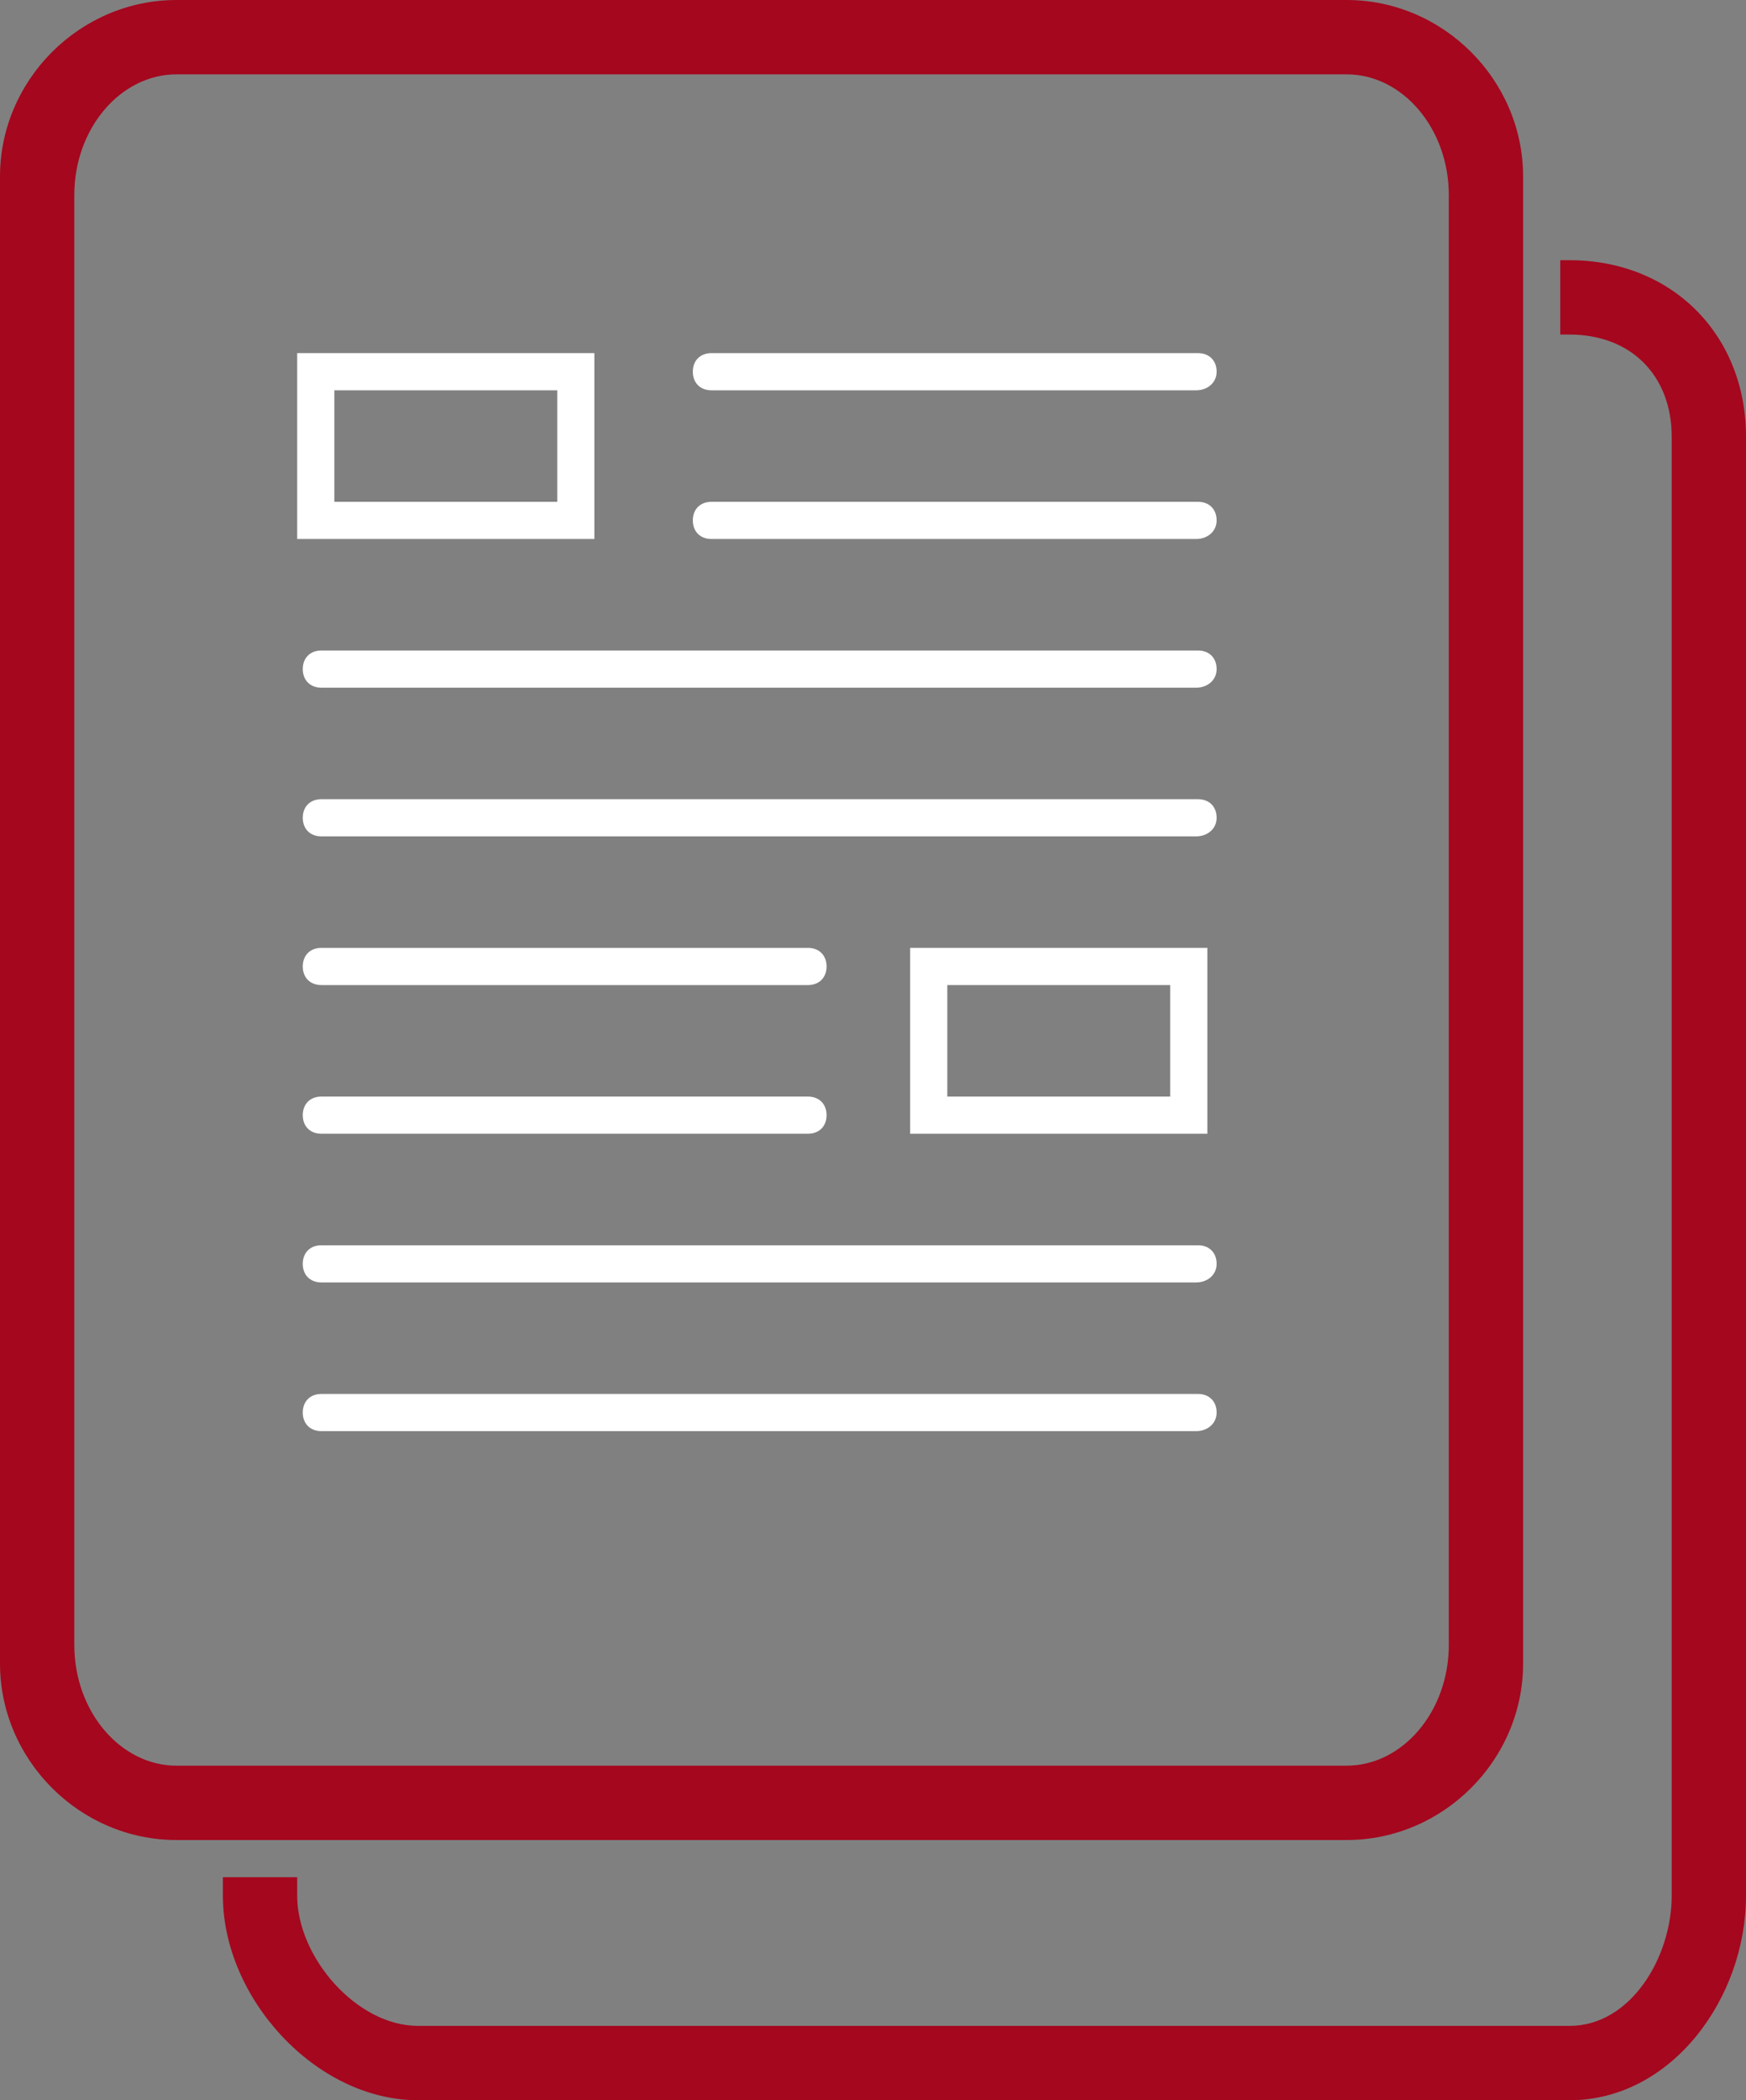
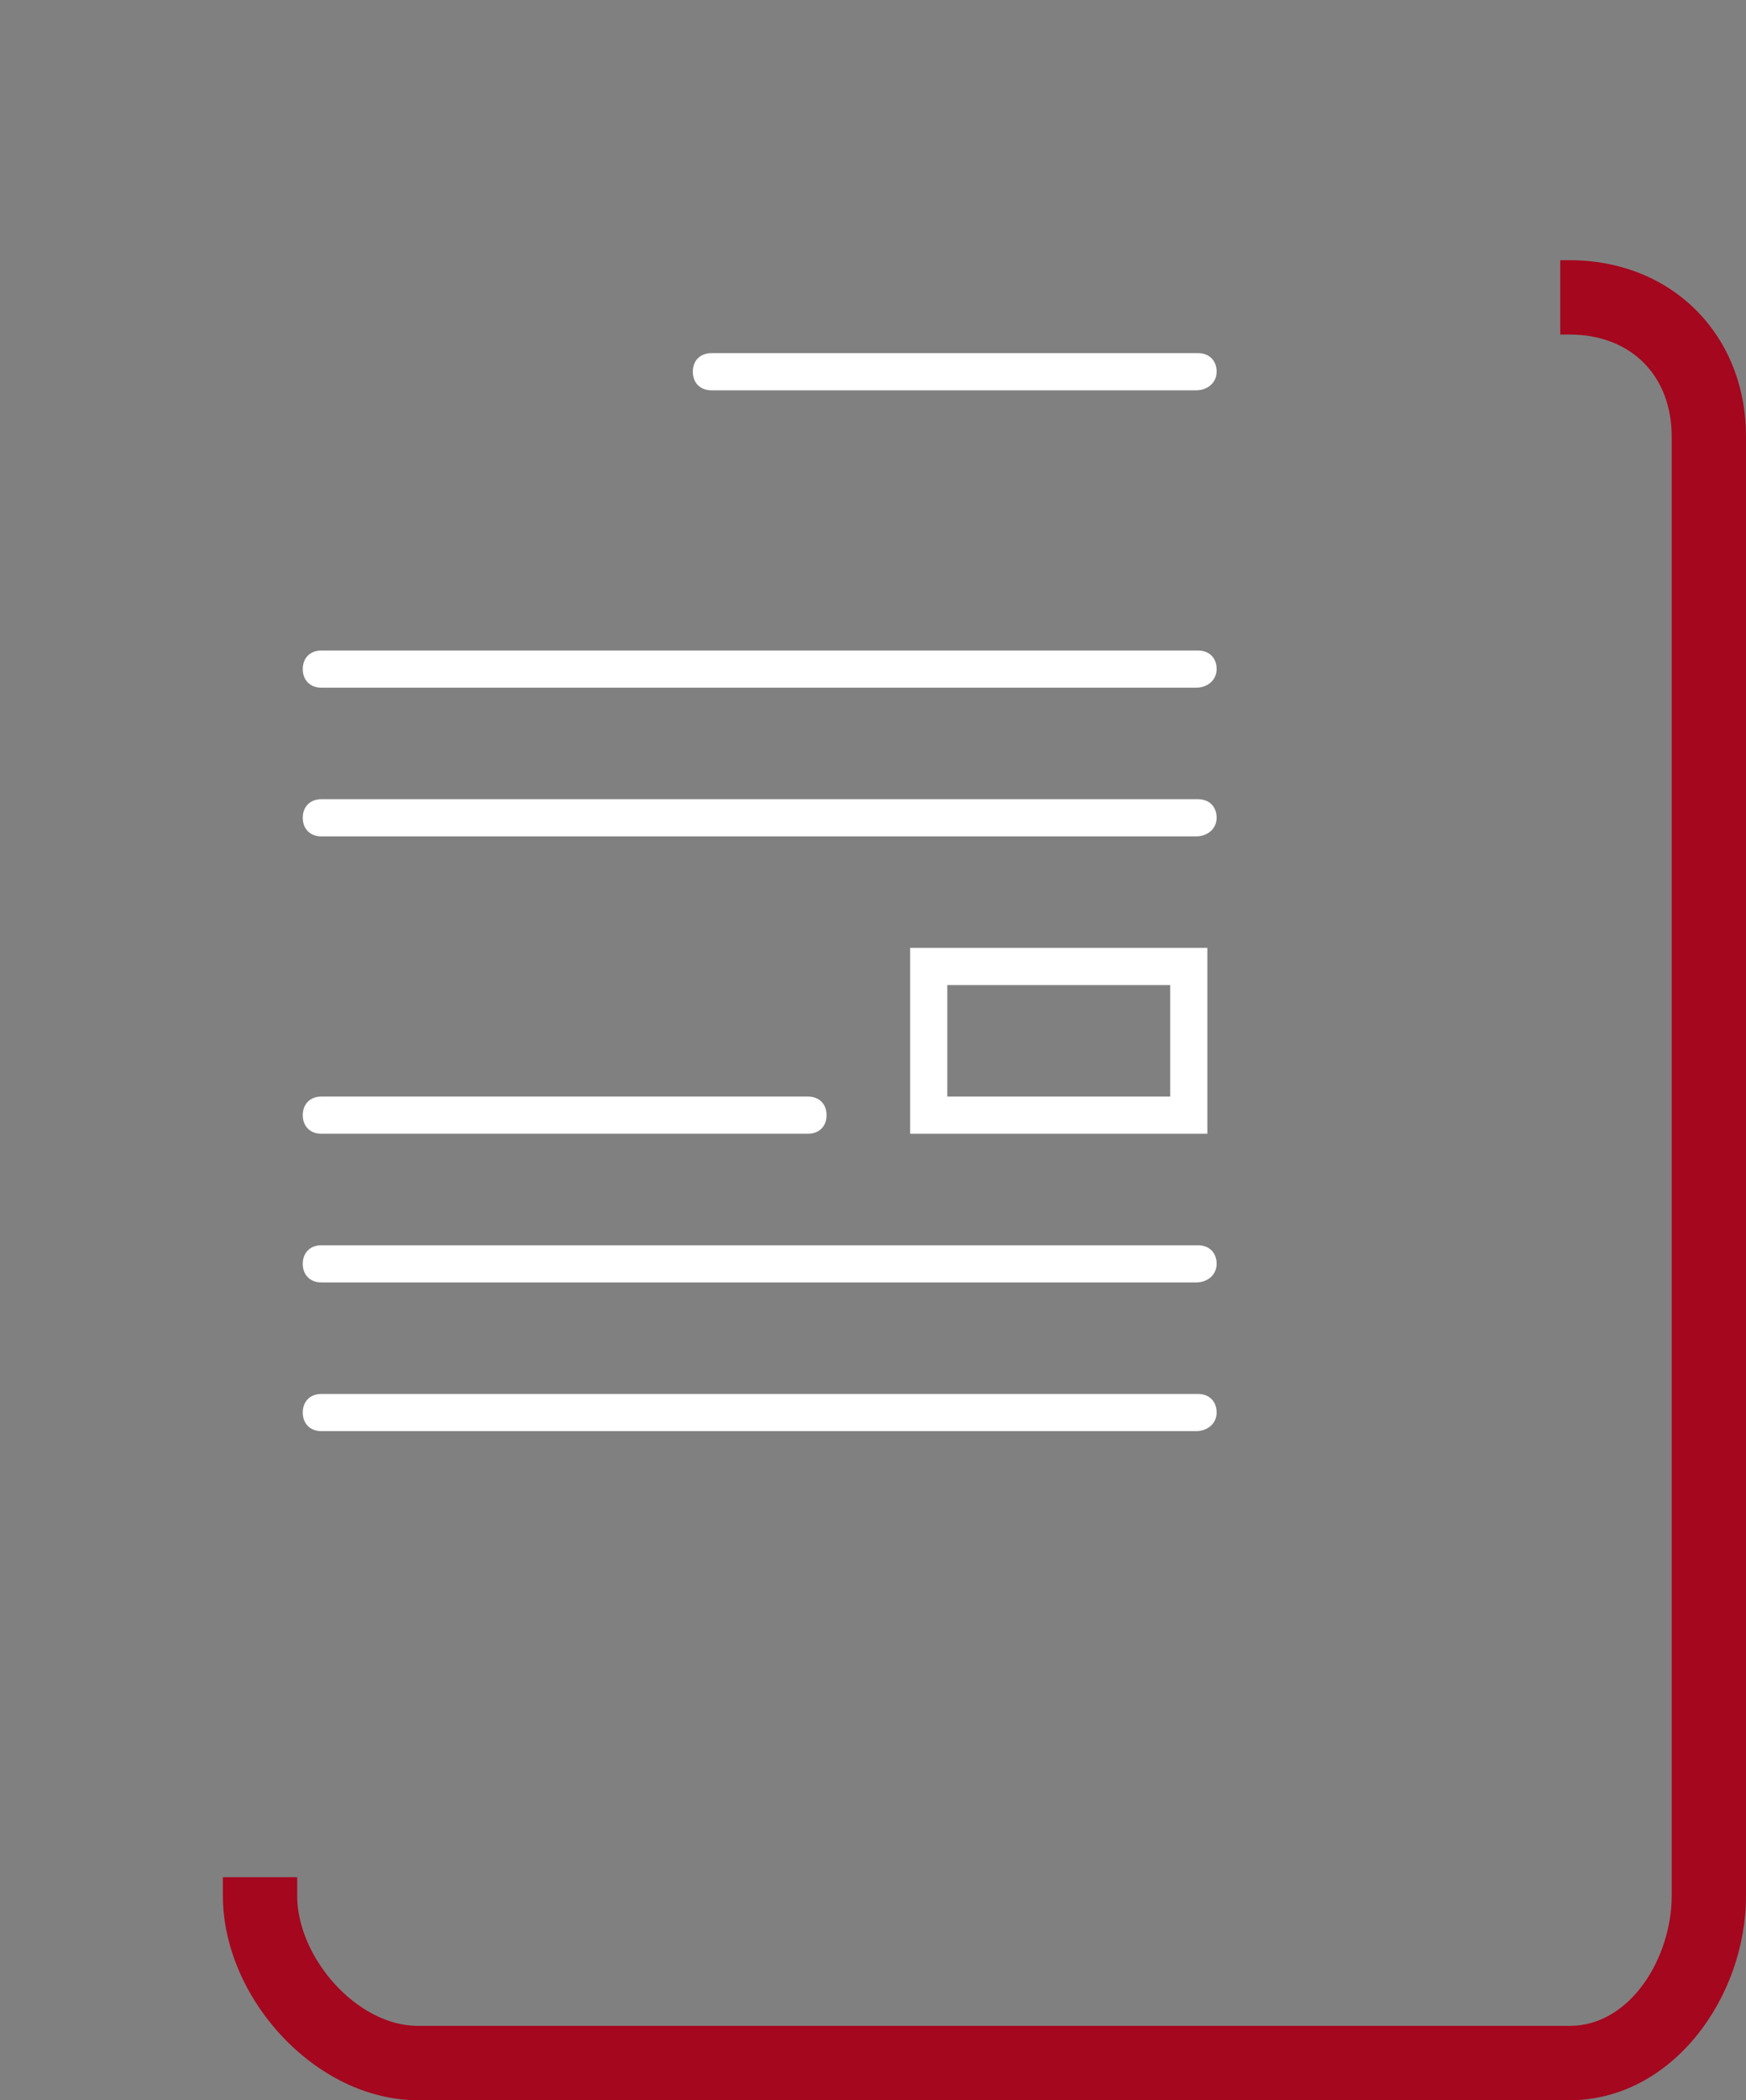
<svg xmlns="http://www.w3.org/2000/svg" version="1.1" x="0px" y="0px" viewBox="-121 143 94 113" enable-background="new -121 143 94 113" xml:space="preserve">
  <rect x="-121" y="143" width="94" height="113" fill="#808080" stroke="none" />
  <style>.style0{fill:	#FFFFFF;}.style1{fill:	#A5071E;}</style>
  <path d="M-56.6 164h-26.1c-0.6 0-1-0.4-1-1s0.4-1 1-1h26.2c0.6 0 1 0.4 1 1S-56 164-56.6 164z" class="style0" />
-   <path d="M-56.6 172h-26.1c-0.6 0-1-0.4-1-1s0.4-1 1-1h26.2c0.6 0 1 0.4 1 1S-56 172-56.6 172z" class="style0" />
  <path d="M-56.6 180h-47.1c-0.6 0-1-0.4-1-1s0.4-1 1-1h47.2c0.6 0 1 0.4 1 1S-56 180-56.6 180z" class="style0" />
  <path d="M-56.6 188h-47.1c-0.6 0-1-0.4-1-1s0.4-1 1-1h47.2c0.6 0 1 0.4 1 1S-56 188-56.6 188z" class="style0" />
  <path d="M-56.6 212h-47.1c-0.6 0-1-0.4-1-1s0.4-1 1-1h47.2c0.6 0 1 0.4 1 1S-56 212-56.6 212z" class="style0" />
  <path d="M-56.6 220h-47.1c-0.6 0-1-0.4-1-1s0.4-1 1-1h47.2c0.6 0 1 0.4 1 1S-56 220-56.6 220z" class="style0" />
  <path d="M-36.5 157H-37v4h0.5c3.3 0 5.5 2.2 5.5 5.5V245c0 3.3-2.2 7-5.5 7h-62c-3.3 0-6.5-3.7-6.5-7v-1h-4v1 c0 5.5 5 11 10.5 11h62c5.5 0 9.5-5.5 9.5-11v-78.5C-27 161-31 157-36.5 157z" class="style1" />
-   <path d="M-39 152.5c0-5.2-4.3-9.5-9.5-9.5h-63c-5.2 0-9.5 4.3-9.5 9.5v80c0 5.2 4.3 9.5 9.5 9.5h63 c5.2 0 9.5-4.3 9.5-9.5V152.5z M-43 231.5c0 3.6-2.5 6.5-5.5 6.5h-63c-3 0-5.5-2.9-5.5-6.5v-78c0-3.6 2.5-6.5 5.5-6.5h63 c3 0 5.5 2.9 5.5 6.5V231.5z" class="style1" />
-   <path d="M-91 164v6h-12v-6H-91 M-89 162h-16v10h16V162L-89 162z" class="style0" />
-   <path d="M-103.7 196h26.2c0.6 0 1-0.4 1-1s-0.4-1-1-1h-26.2c-0.6 0-1 0.4-1 1S-104.3 196-103.7 196z" class="style0" />
  <path d="M-103.7 204h26.2c0.6 0 1-0.4 1-1s-0.4-1-1-1h-26.2c-0.6 0-1 0.4-1 1S-104.3 204-103.7 204z" class="style0" />
  <path d="M-70 196v6h12v-6H-70 M-72 194h16v10h-16V194L-72 194z" class="style0" />
</svg>